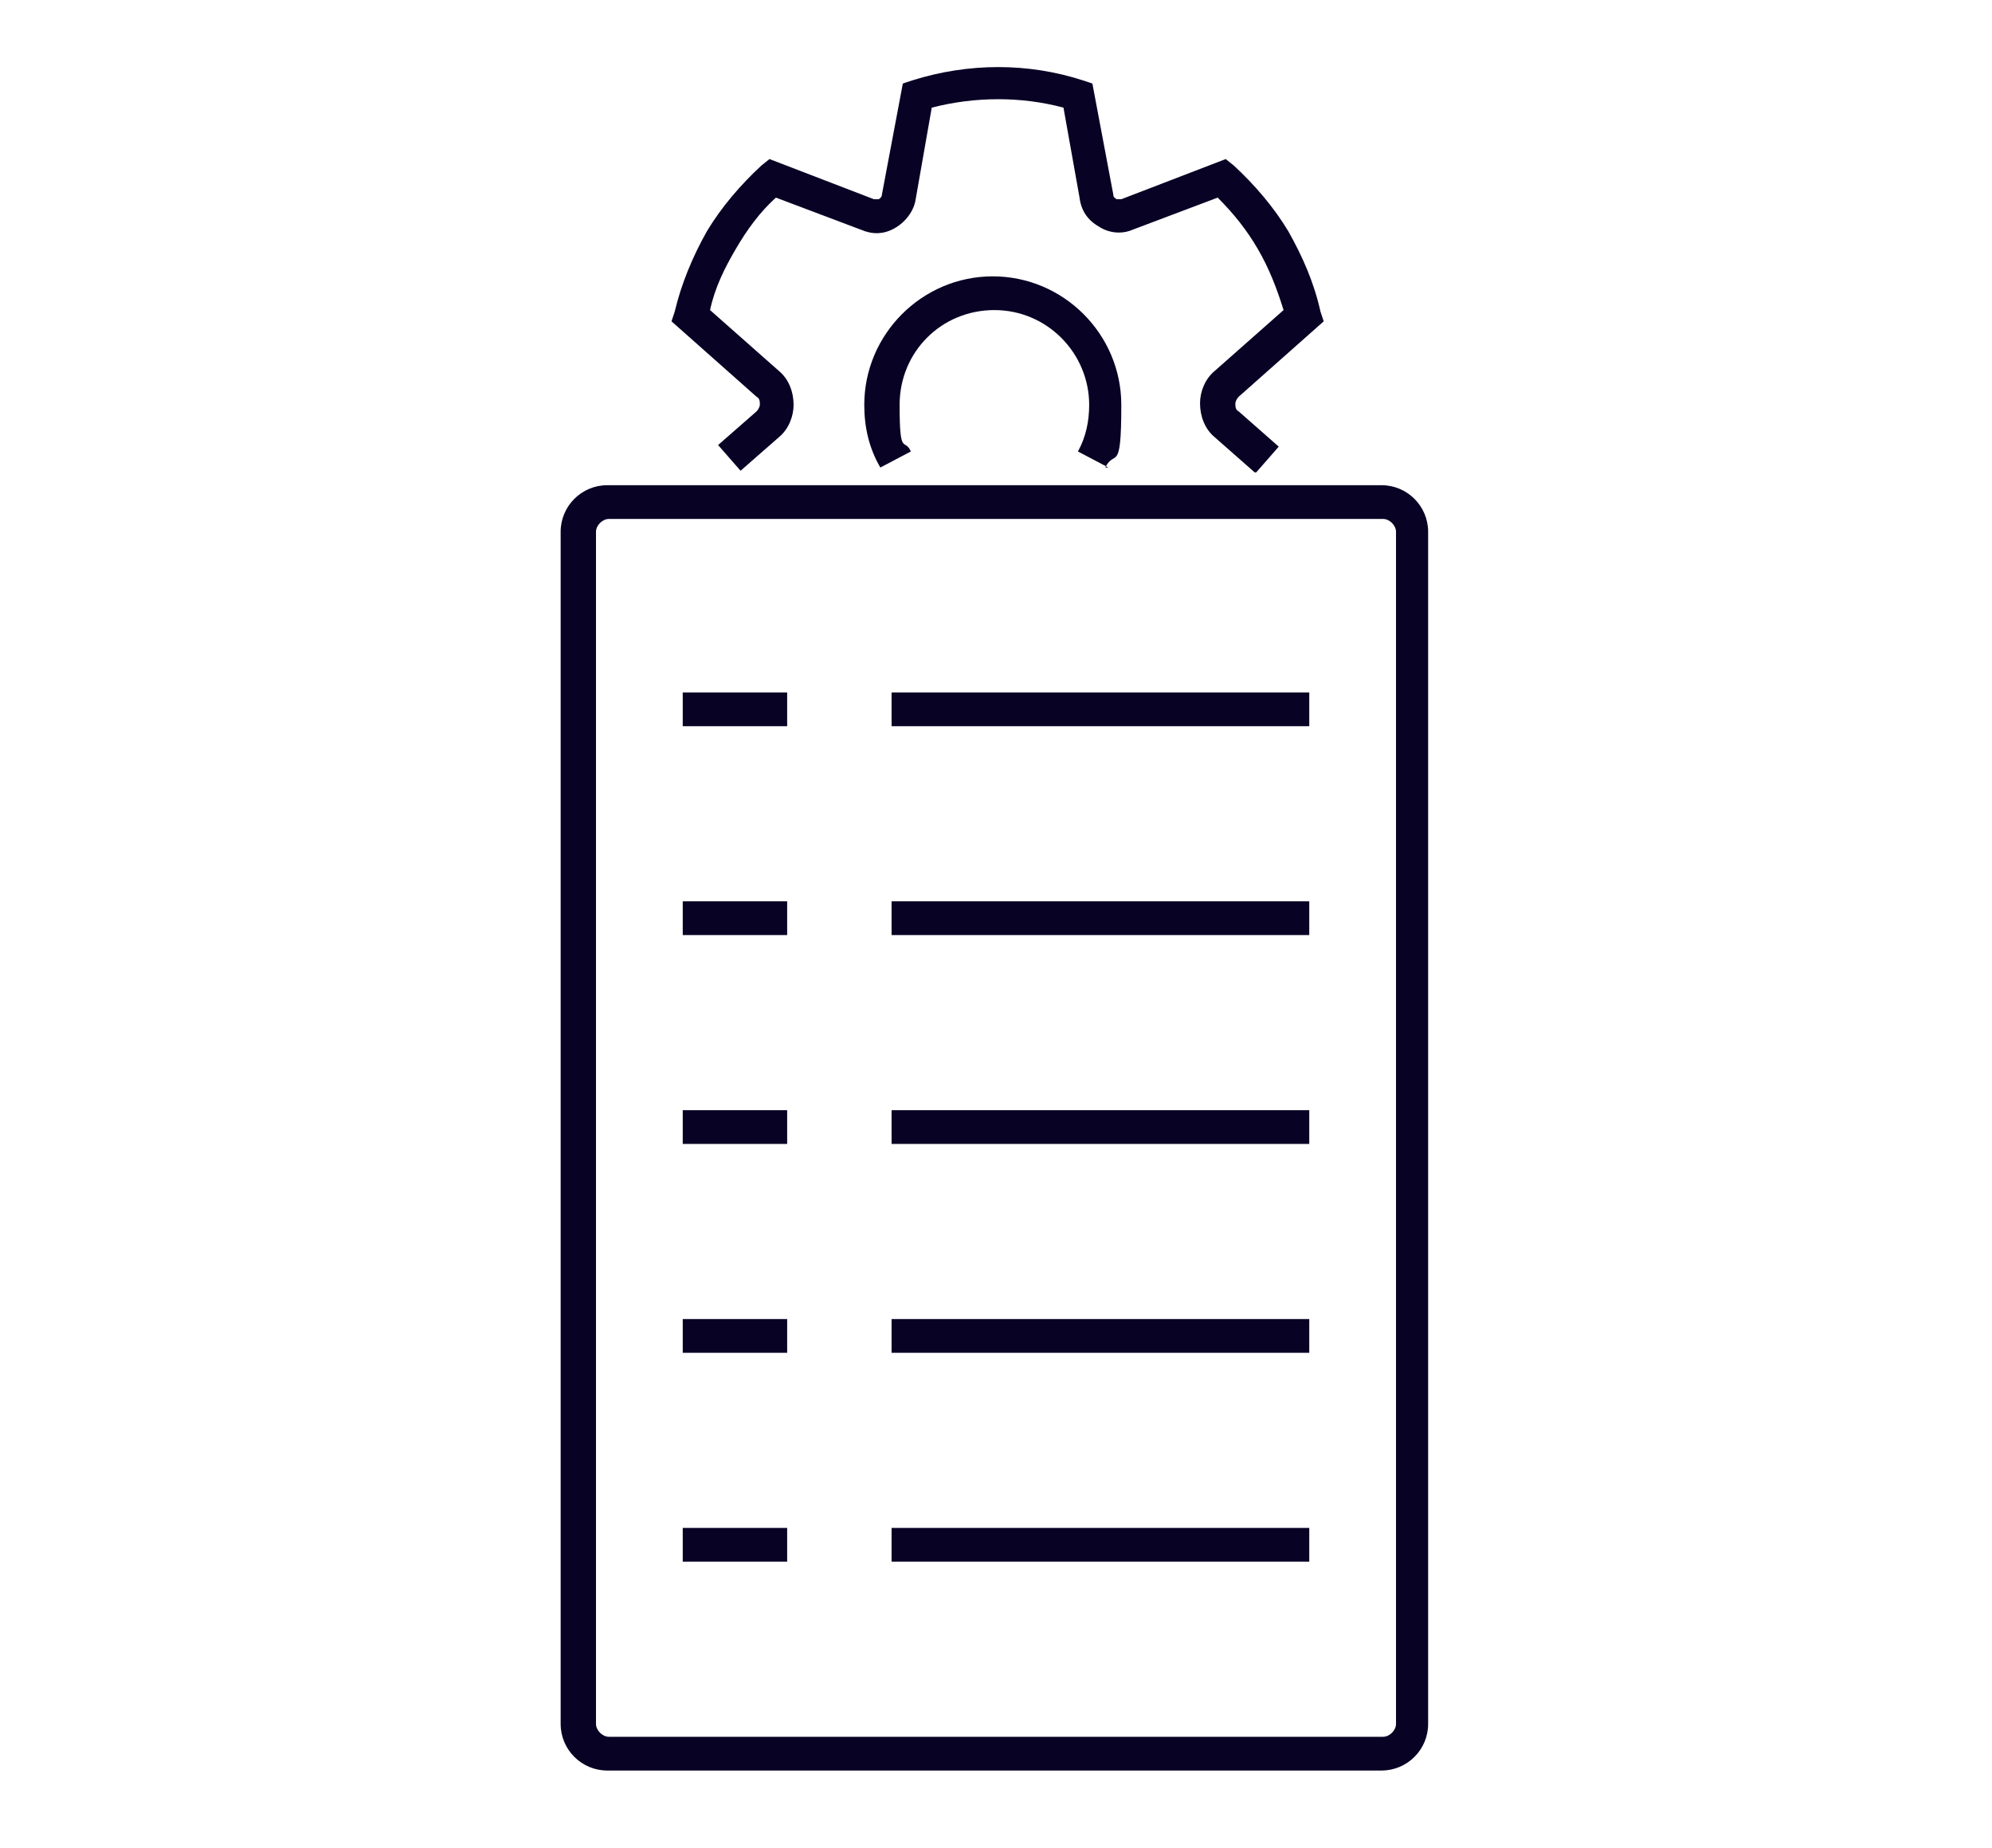
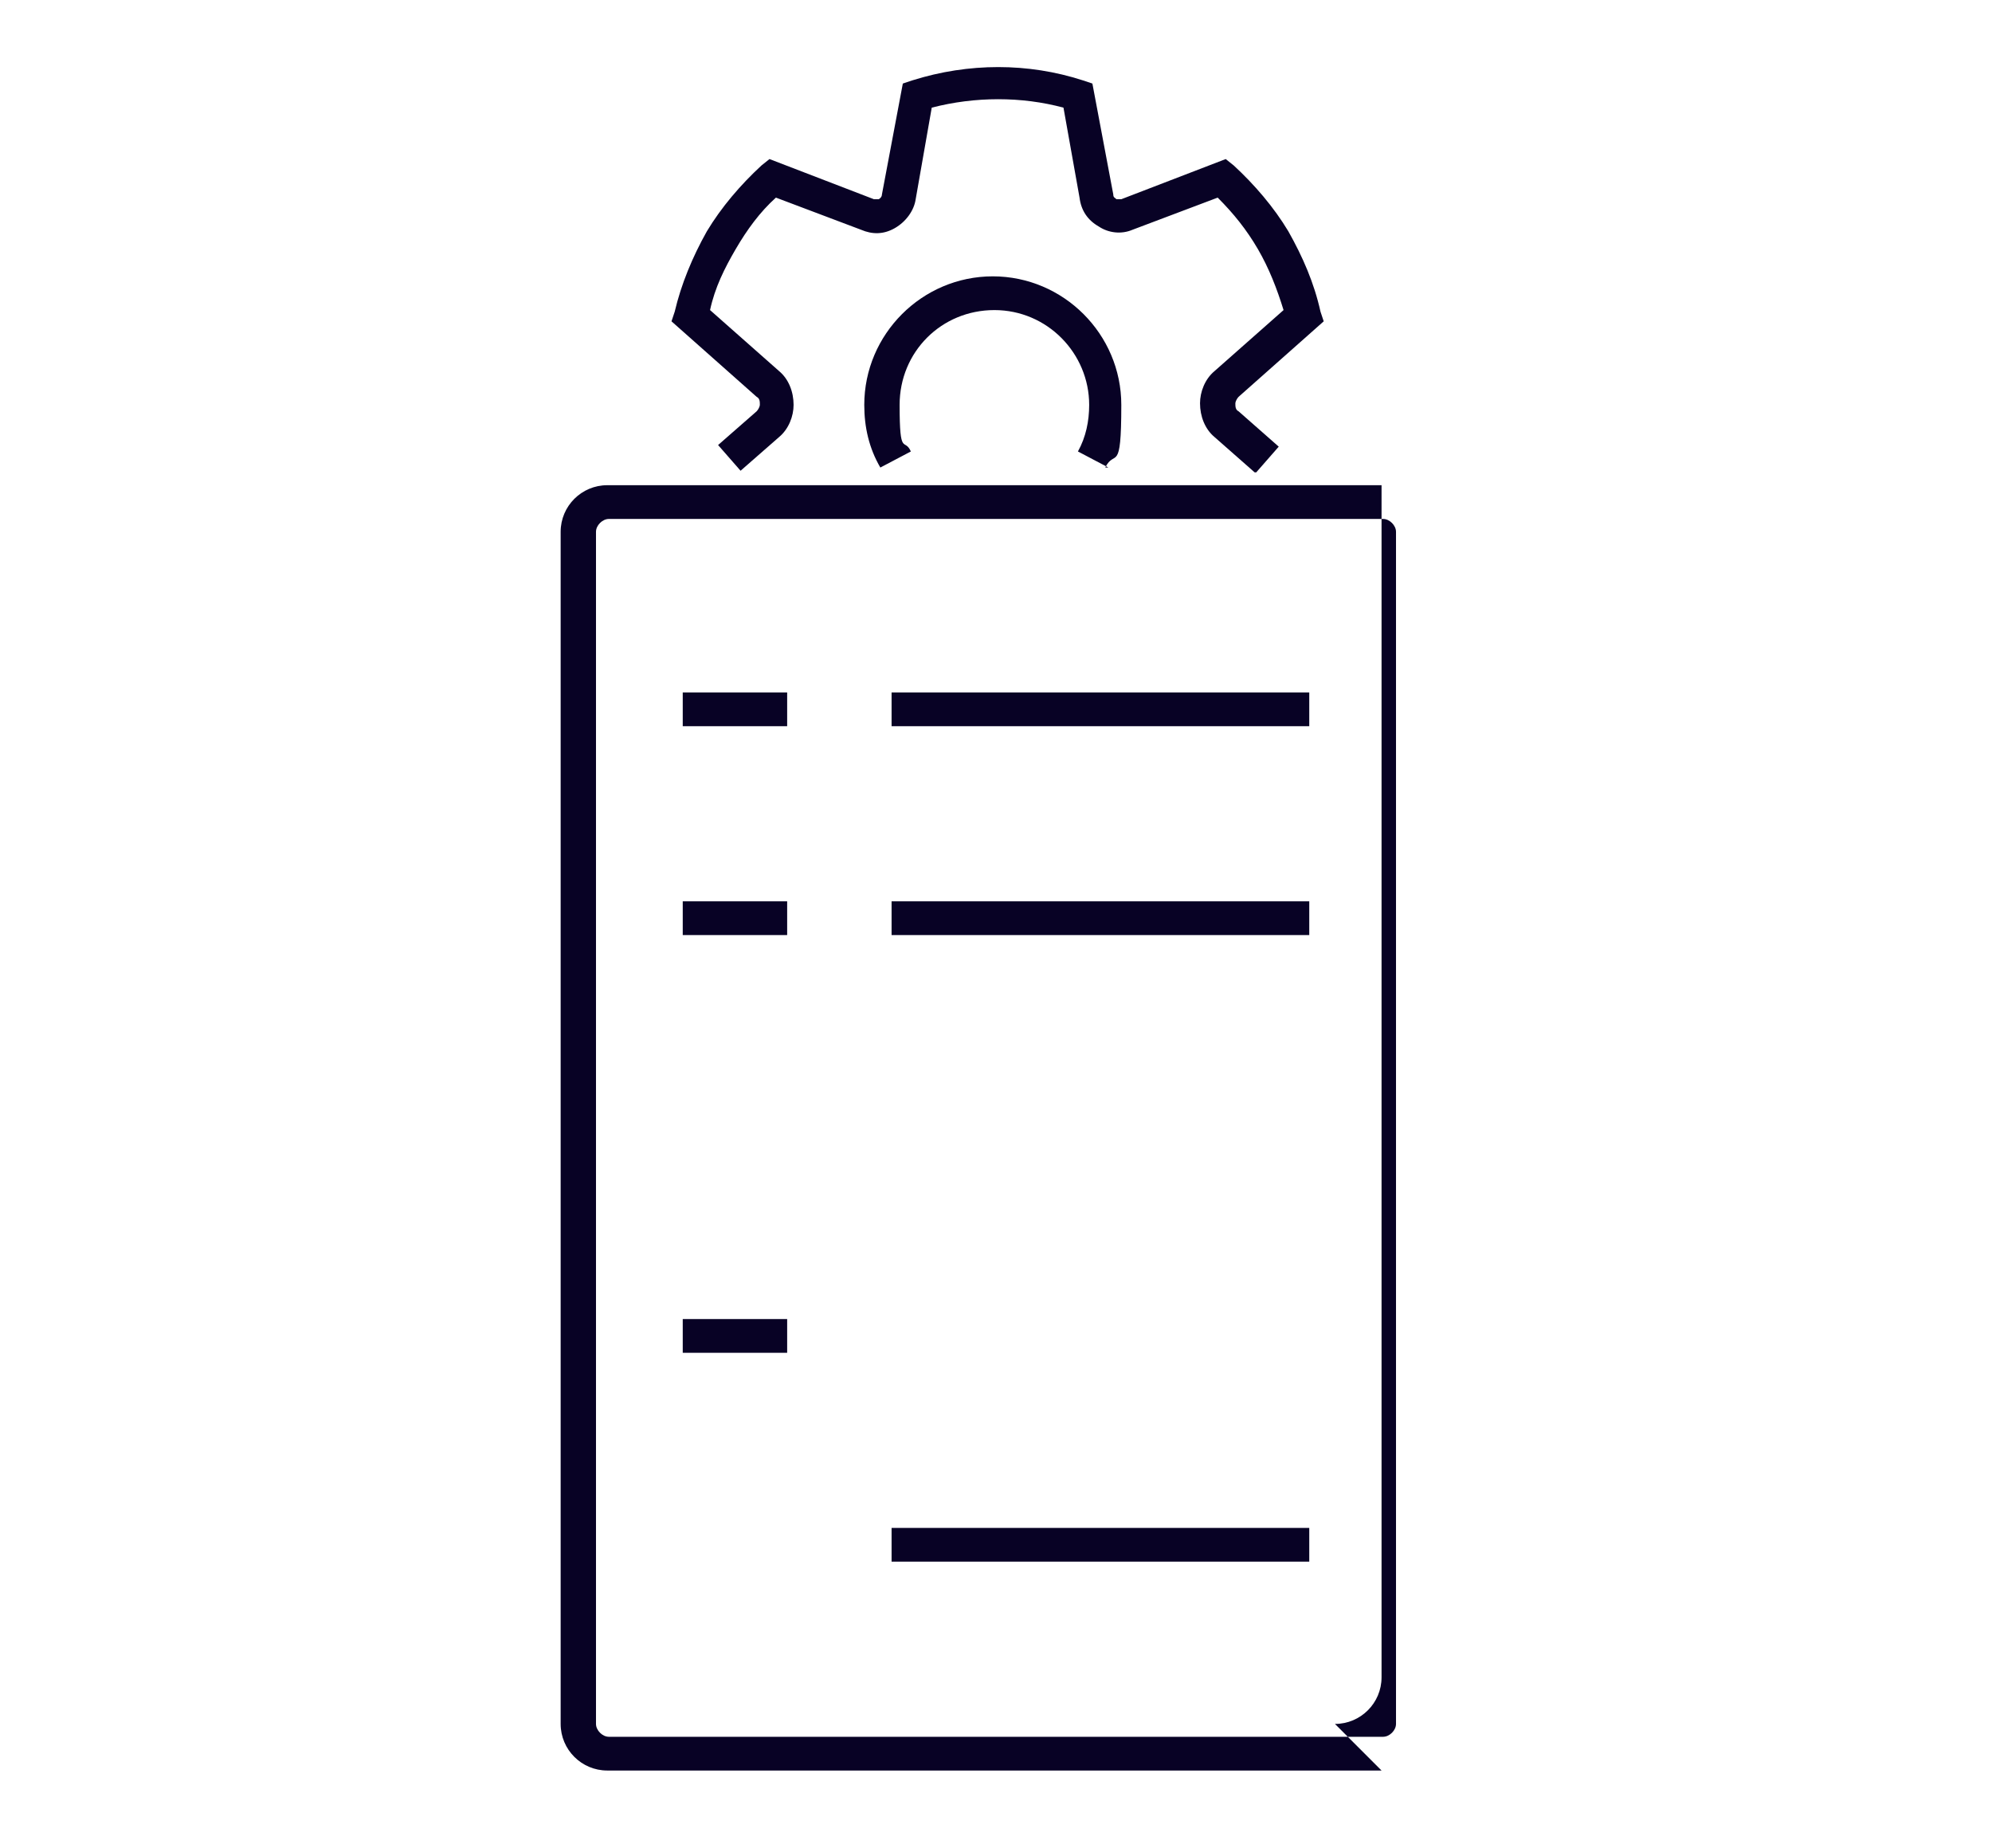
<svg xmlns="http://www.w3.org/2000/svg" version="1.1" viewBox="0 0 124 115">
  <defs>
    <style>
      .cls-1 {
        fill: #080225;
      }
    </style>
  </defs>
  <g>
    <g id="Icons">
      <g>
-         <path class="cls-1" d="M86,110.2h-48.2c-1.6,0-2.9-1.3-2.9-2.9V33.1c0-1.6,1.3-2.9,2.9-2.9h48.2c1.6,0,2.9,1.3,2.9,2.9v74.2c0,1.6-1.3,2.9-2.9,2.9ZM37.9,32.3c-.4,0-.8.4-.8.8v74.2c0,.4.4.8.8.8h48.2c.4,0,.8-.4.8-.8V33.1c0-.4-.4-.8-.8-.8h-48.2Z" />
+         <path class="cls-1" d="M86,110.2h-48.2c-1.6,0-2.9-1.3-2.9-2.9V33.1c0-1.6,1.3-2.9,2.9-2.9h48.2v74.2c0,1.6-1.3,2.9-2.9,2.9ZM37.9,32.3c-.4,0-.8.4-.8.8v74.2c0,.4.4.8.8.8h48.2c.4,0,.8-.4.8-.8V33.1c0-.4-.4-.8-.8-.8h-48.2Z" />
        <rect class="cls-1" x="42.5" y="56.1" width="6.5" height="2.1" />
        <rect class="cls-1" x="42.5" y="43.1" width="6.5" height="2.1" />
-         <rect class="cls-1" x="42.5" y="69.1" width="6.5" height="2.1" />
        <rect class="cls-1" x="42.5" y="82.1" width="6.5" height="2.1" />
-         <rect class="cls-1" x="42.5" y="95.1" width="6.5" height="2.1" />
        <rect class="cls-1" x="55.5" y="56.1" width="26" height="2.1" />
        <rect class="cls-1" x="55.5" y="43.1" width="26" height="2.1" />
-         <rect class="cls-1" x="55.5" y="69.1" width="26" height="2.1" />
-         <rect class="cls-1" x="55.5" y="82.1" width="26" height="2.1" />
        <rect class="cls-1" x="55.5" y="95.1" width="26" height="2.1" />
      </g>
      <g>
        <path class="cls-1" d="M78.1,29.4l-2.5-2.2c-.6-.5-.9-1.3-.9-2.1,0-.7.3-1.5.9-2l4.3-3.8c-.4-1.3-.9-2.6-1.6-3.8-.7-1.2-1.5-2.2-2.5-3.2l-5.3,2c-.7.3-1.5.2-2.1-.2-.7-.4-1.1-1-1.2-1.8l-1-5.6c-2.6-.7-5.5-.7-8.2,0l-1,5.7c-.1.7-.6,1.4-1.3,1.8-.7.4-1.4.4-2.1.1l-5.3-2c-1,.9-1.8,2-2.5,3.2-.7,1.2-1.3,2.4-1.6,3.8l4.3,3.8c.6.5.9,1.3.9,2.1,0,.7-.3,1.5-.9,2l-2.4,2.1-1.4-1.6,2.4-2.1c.1-.1.2-.3.2-.4,0-.2,0-.4-.2-.5l-5.3-4.7.2-.6c.4-1.7,1.1-3.4,2-5,.9-1.5,2.1-2.9,3.4-4.1l.5-.4,6.5,2.5c.2,0,.3,0,.3,0,0,0,.2-.1.2-.3l1.3-6.9.6-.2c3.5-1.1,7.2-1.1,10.6,0l.6.2,1.3,6.9c0,.2.1.2.2.3,0,0,.2,0,.3,0l6.5-2.5.5.4c1.3,1.2,2.5,2.6,3.4,4.1.9,1.6,1.6,3.2,2,5l.2.6-5.3,4.7c-.1.1-.2.3-.2.4,0,.2,0,.4.2.5l2.5,2.2-1.4,1.6Z" />
        <path class="cls-1" d="M69,29.1l-1.9-1c.5-.9.7-1.9.7-2.9,0-3.2-2.6-5.9-5.9-5.9s-5.9,2.6-5.9,5.9.3,2,.7,2.9l-1.9,1c-.7-1.2-1-2.5-1-3.9,0-4.4,3.6-8,8-8s8,3.6,8,8-.4,2.7-1,3.9Z" />
      </g>
    </g>
  </g>
</svg>